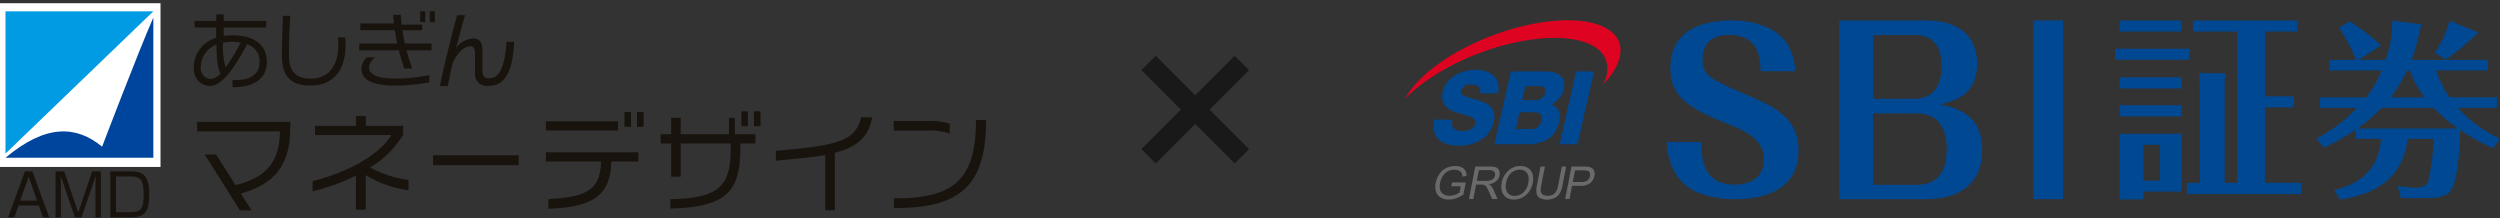
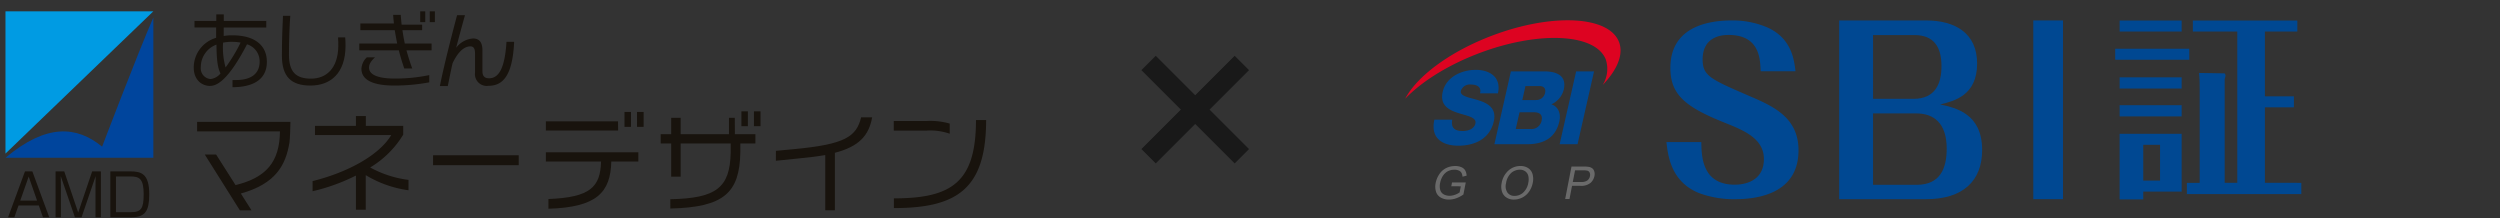
<svg xmlns="http://www.w3.org/2000/svg" width="492.816" height="43" viewBox="0 0 492.816 43">
  <rect x="0" y="0" width="492.816" height="43" fill="#333333" stroke="none" />
  <defs>
    <clipPath id="clip-path">
      <rect id="長方形_1457" data-name="長方形 1457" width="195" height="43" transform="translate(20.376 16.184)" fill="#fff" />
    </clipPath>
  </defs>
  <g id="グループ_4120" data-name="グループ 4120" transform="translate(-375 -477)">
    <g id="グループ_4113" data-name="グループ 4113" transform="translate(557.121 314.802)">
      <g id="グループ_4111" data-name="グループ 4111" transform="translate(94.879 166.198)">
        <path id="パス_5293" data-name="パス 5293" d="M115.464,205.545c-.308,1.689.556,2.231,2.056,2.231,1.063,0,2.255-.4,2.5-1.467.287-1.265-1.594-1.506-3.417-2.091-1.8-.581-3.624-1.506-3.027-4.139.711-3.133,3.967-4.361,6.51-4.361,2.7,0,5.094,1.387,4.38,4.624h-3.529c.353-1.306-.709-1.729-1.79-1.729a1.867,1.867,0,0,0-1.986,1.226c-.252,1.105,1.658,1.307,3.5,1.891,1.824.581,3.576,1.545,2.99,4.138-.825,3.635-4.012,4.8-6.99,4.8-3.113,0-5.536-1.448-4.723-5.125Z" transform="translate(-106.183 -185.949)" fill="#004892" />
        <path id="パス_5294" data-name="パス 5294" d="M190.134,196.632h3.529l-3.252,14.347H186.88Z" transform="translate(-156.433 -186.56)" fill="#004892" />
        <path id="パス_5295" data-name="パス 5295" d="M151.272,196.629h6.336c2.344-.039,4.76.6,4.082,3.6a4.352,4.352,0,0,1-2.44,2.893c1.343.442,1.933,1.77,1.564,3.4-.774,3.417-3.383,4.46-6.286,4.46h-6.508Zm2.249,5.647h2.731A1.761,1.761,0,0,0,158,200.909c.24-1.045-.386-1.388-1.125-1.388h-2.733Zm-1.294,5.706h2.829a2.034,2.034,0,0,0,2.262-1.607c.288-1.266-.452-1.688-1.516-1.688h-2.828Z" transform="translate(-130.434 -186.557)" fill="#004892" />
        <path id="パス_5296" data-name="パス 5296" d="M137.038,170.506c-1.951-5.181-13.115-5.773-24.931-1.322-8.427,3.175-14.909,8.057-17.229,12.478,3.206-3.351,8.385-6.641,14.634-9,11.817-4.452,22.98-3.86,24.932,1.322a6.03,6.03,0,0,1-.632,4.968C136.669,175.974,137.959,172.947,137.038,170.506Z" transform="translate(-94.879 -166.198)" fill="#dd0321" />
        <g id="グループ_4110" data-name="グループ 4110" transform="translate(5.931 28.721)">
          <path id="パス_5297" data-name="パス 5297" d="M115.957,256.981l.146-.752h2.707l-.462,2.374a6.113,6.113,0,0,1-1.432.749,4.219,4.219,0,0,1-1.409.25,3.178,3.178,0,0,1-1.633-.4,2.019,2.019,0,0,1-.935-1.168,3.415,3.415,0,0,1-.061-1.707,4.69,4.69,0,0,1,.729-1.744,3.453,3.453,0,0,1,1.357-1.2,3.984,3.984,0,0,1,1.764-.393,3.021,3.021,0,0,1,1.21.224,1.581,1.581,0,0,1,.757.628,2.314,2.314,0,0,1,.28,1.048l-.806.209a1.978,1.978,0,0,0-.207-.768,1.111,1.111,0,0,0-.522-.448,2,2,0,0,0-.846-.168,2.844,2.844,0,0,0-1.036.177,2.424,2.424,0,0,0-.771.466,2.938,2.938,0,0,0-.526.634,3.922,3.922,0,0,0-.494,1.292,2.948,2.948,0,0,0,.015,1.435,1.426,1.426,0,0,0,.688.857,2.31,2.31,0,0,0,1.138.28,3.124,3.124,0,0,0,1.112-.213,3.5,3.5,0,0,0,.881-.455l.233-1.2Z" transform="translate(-112.801 -252.983)" fill="#6a6a6a" />
-           <path id="パス_5298" data-name="パス 5298" d="M132.862,259.713l1.245-6.4h2.839a3.492,3.492,0,0,1,1.267.172,1.079,1.079,0,0,1,.593.608,1.639,1.639,0,0,1,.079.963,2,2,0,0,1-.664,1.146,2.743,2.743,0,0,1-1.477.593,1.675,1.675,0,0,1,.448.319,3.32,3.32,0,0,1,.535.854l.768,1.746h-1.058l-.587-1.335a9.546,9.546,0,0,0-.439-.884,1.434,1.434,0,0,0-.346-.428,1.024,1.024,0,0,0-.353-.169,2.453,2.453,0,0,0-.465-.03h-.982l-.553,2.847Zm1.546-3.581h1.82a2.93,2.93,0,0,0,.929-.12,1.282,1.282,0,0,0,.85-.956.806.806,0,0,0-.184-.745,1.311,1.311,0,0,0-.98-.292h-2.025Z" transform="translate(-126.223 -253.203)" fill="#6a6a6a" />
          <path id="パス_5299" data-name="パス 5299" d="M152.174,256.378a4.277,4.277,0,0,1,1.341-2.494,3.519,3.519,0,0,1,2.386-.9,2.652,2.652,0,0,1,1.516.424,2.1,2.1,0,0,1,.856,1.179,3.579,3.579,0,0,1,.04,1.718,4.452,4.452,0,0,1-.732,1.74,3.559,3.559,0,0,1-1.34,1.163,3.633,3.633,0,0,1-1.632.395,2.615,2.615,0,0,1-1.531-.436,2.134,2.134,0,0,1-.848-1.191A3.347,3.347,0,0,1,152.174,256.378Zm.875.011a2.249,2.249,0,0,0,.267,1.823,1.667,1.667,0,0,0,1.429.666,2.477,2.477,0,0,0,1.7-.672,3.33,3.33,0,0,0,.988-1.908,3.108,3.108,0,0,0,0-1.364,1.549,1.549,0,0,0-.6-.9,1.793,1.793,0,0,0-1.078-.321,2.607,2.607,0,0,0-1.666.617A3.371,3.371,0,0,0,153.049,256.388Z" transform="translate(-139.097 -252.983)" fill="#6a6a6a" />
-           <path id="パス_5300" data-name="パス 5300" d="M178.02,253.312h.85l-.719,3.7a5,5,0,0,1-.516,1.533,2.479,2.479,0,0,1-.968.924,3.173,3.173,0,0,1-1.564.355,2.728,2.728,0,0,1-1.411-.309,1.35,1.35,0,0,1-.642-.9,4.125,4.125,0,0,1,.067-1.605l.719-3.7h.85l-.718,3.7a3.545,3.545,0,0,0-.084,1.23.9.9,0,0,0,.414.61,1.613,1.613,0,0,0,.88.214,2.071,2.071,0,0,0,1.412-.424,2.922,2.922,0,0,0,.713-1.629Z" transform="translate(-153.076 -253.203)" fill="#6a6a6a" />
          <path id="パス_5301" data-name="パス 5301" d="M190.174,259.713l1.244-6.4h2.415a5.626,5.626,0,0,1,.962.061,1.6,1.6,0,0,1,.732.3,1.2,1.2,0,0,1,.393.618,1.825,1.825,0,0,1,.024.873,2.441,2.441,0,0,1-.788,1.383,2.917,2.917,0,0,1-1.986.566h-1.641l-.506,2.6Zm1.5-3.355h1.652a2.013,2.013,0,0,0,1.223-.306,1.365,1.365,0,0,0,.512-.862,1.047,1.047,0,0,0-.069-.69.727.727,0,0,0-.46-.379,3.421,3.421,0,0,0-.778-.057h-1.634Z" transform="translate(-164.568 -253.203)" fill="#6a6a6a" />
        </g>
      </g>
      <g id="グループ_4112" data-name="グループ 4112" transform="translate(146.386 166.233)">
        <path id="パス_5302" data-name="パス 5302" d="M257.387,190.277c.043,2.9.171,8.4,6.615,8.4,1.238,0,5.718-.3,5.718-5.075,0-4.01-3.968-5.631-7.467-7.038-7.938-3.156-10.967-5.546-10.967-10.92,0-8.274,7.809-9.341,12.034-9.341a17.387,17.387,0,0,1,6.956,1.322c4.951,2.132,5.42,6.526,5.676,8.7h-6.871c-.085-2.388-.17-7.165-6.316-7.165-2.986,0-5.121,1.45-5.121,4.819,0,3.242,1.494,3.882,9.3,7.252,4.653,2,9.6,4.222,9.6,10.662,0,8.574-8.109,9.641-12.462,9.641a19.578,19.578,0,0,1-7.34-1.28c-5.376-2.3-5.932-7.337-6.23-9.98Z" transform="translate(-250.518 -166.305)" fill="#004892" />
        <path id="パス_5303" data-name="パス 5303" d="M353.379,201.537V166.3h17.11c5.774,0,10.084,2.522,10.084,8.5,0,6.33-4.568,7.392-7.283,8.057,3.017.664,8.274,1.77,8.274,8.984,0,6.109-3.792,9.694-11.075,9.694Zm6.68-19.785h7.973c4.352,0,5.516-3.054,5.516-6.462,0-3.763-1.509-6.109-5.344-6.109h-8.145Zm0,2.877V198.7h8.619c4.611,0,5.9-3.231,5.9-7.127,0-4.956-2.458-6.949-6.034-6.949Z" transform="translate(-319.338 -166.305)" fill="#004892" />
        <path id="パス_5304" data-name="パス 5304" d="M469.008,166.3h5.861v35.232h-5.861Z" transform="translate(-396.701 -166.305)" fill="#004892" />
        <path id="パス_5305" data-name="パス 5305" d="M532.415,171.9v2.17h-14.6V171.9Zm-1.5-5.562v2.17H518.687v-2.17Zm0,11.2v2.209H518.687v-2.209Zm0,5.483v2.209H518.687V183.02Zm0,5.641v11.4h-7.573V201.6h-4.656V188.661Zm-7.573,2.169v7.061h3.313V190.83Zm31.163,7.5v2.209H531.941v-2.209h2.525V179.707c0-1.459-.039-2.091-.119-3.037l4.97.079c.119,0,.237.237.237.434a2.33,2.33,0,0,1-.158.671v20.473h2.485V168.5h-8.758v-2.17h20.592v2.17h-6.391v12.78h5.72v2.17h-5.72v14.871Z" transform="translate(-429.359 -166.324)" fill="#004892" />
-         <path id="パス_5306" data-name="パス 5306" d="M672.485,191.526a39.145,39.145,0,0,1-6.52-3.588c-.037,2.84-.375,10.165-1.911,12.034-1.124,1.384-3.222,1.384-5.058,1.384h-4.684l-.675-2.43a16.043,16.043,0,0,0,3.372.374c1.236,0,2.21-.074,2.735-1.457a45.952,45.952,0,0,0,1.012-8.148h-5.133c-1.088,8.9-7.906,11.138-13.339,11.96l-1.124-1.832c3.335-.971,8.617-2.692,9.217-10.128h-4.984v-1.83a40.543,40.543,0,0,1-6.333,3.587l-1.423-1.83a29.7,29.7,0,0,0,8.019-6.056H638.35v-2.055h9.106a21.961,21.961,0,0,0,3.034-5.307h-10.3v-2.094h5.283a38.156,38.156,0,0,0-3.334-6.316l2.06-1.27a38.217,38.217,0,0,1,6.182,4.747l-4.421,2.84h5.32a21.935,21.935,0,0,0,1.312-7.736l5.47.71a.366.366,0,0,1,.3.262,2.074,2.074,0,0,1-.3.711,38.051,38.051,0,0,1-1.648,6.054h15.062V176.2H661.244a19.649,19.649,0,0,0,2.661,5.307h9.33v2.055h-7.719a25.763,25.763,0,0,0,8.318,6.092Zm-21.995-7.961a30.638,30.638,0,0,1-4.758,4.074h19.783a31.915,31.915,0,0,1-4.759-4.074ZM659,181.509a18.945,18.945,0,0,1-2.961-5.307h-.524a27.735,27.735,0,0,1-3.222,5.307Zm10.379-12.856c.037,0,.074.075.074.149,0,.187-.15.3-.675.635a47.689,47.689,0,0,1-5.584,4.6l-2.247-1.308a19.346,19.346,0,0,0,2.923-6.354Z" transform="translate(-509.525 -166.35)" fill="#004892" />
      </g>
    </g>
    <g id="マスクグループ_15" data-name="マスクグループ 15" transform="translate(354.624 460.816)" clip-path="url(#clip-path)">
      <g id="グループ_4118" data-name="グループ 4118" transform="translate(19.908 16.816)">
-         <rect id="長方形_1456" data-name="長方形 1456" width="32.109" height="32.279" fill="#fff" />
        <path id="パス_5307" data-name="パス 5307" d="M43.969,15.447v0H14.821v28.05Z" transform="translate(-13.273 -13.851)" fill="#009be3" />
        <g id="グループ_4114" data-name="グループ 4114" transform="translate(1.548 2.825)">
          <path id="パス_5308" data-name="パス 5308" d="M33.869,42.111c-5-4.1-10.967-4.574-19.048,2.189H43.97V16.658c-3.014,6.852-10.1,25.453-10.1,25.453" transform="translate(-14.821 -16.658)" fill="#00459d" />
        </g>
        <g id="グループ_4115" data-name="グループ 4115" transform="translate(2.064 33.152)">
          <path id="パス_5309" data-name="パス 5309" d="M23.438,55.6H22.2l-.814-2.317h-4L16.568,55.6H15.33l3.326-9.037h1.456ZM19.39,47.58l-1.663,4.736h3.314Z" transform="translate(-15.33 -46.56)" fill="#18130d" />
          <path id="パス_5310" data-name="パス 5310" d="M29.685,55.6H28.366l-2.787-8.108c.011.309.034,1.892.034,2.259V55.6H24.559V46.56h1.708l2.753,8.119,2.752-8.119h1.721V55.6H32.425V49.748c0-.378.022-1.96.034-2.259Z" transform="translate(-15.199 -46.56)" fill="#18130d" />
          <path id="パス_5311" data-name="パス 5311" d="M39.1,46.56c2.1,0,3.773.356,3.773,4.5,0,3.291-.78,4.542-3.509,4.542H35.2V46.56Zm-2.786,1V54.6h2.97c1.995,0,2.489-.734,2.489-3.533,0-3.119-.872-3.509-2.66-3.509Z" transform="translate(-15.047 -46.56)" fill="#18130d" />
        </g>
        <g id="グループ_4116" data-name="グループ 4116" transform="translate(38.658 1.607)">
          <path id="パス_5312" data-name="パス 5312" d="M59.057,30.4V28.988h.7c2.84,0,4.642-1.168,4.642-3.6a3.489,3.489,0,0,0-2.484-3.441c-3.993,7.695-6.25,8.2-7.338,8.2-1.363,0-3.165-.99-3.165-3.637a6.109,6.109,0,0,1,4.416-5.844V18.631h-4.27v-1.3h4.3V16.05h1.477v1.283h8.377v1.3H57.32V20.3a10.561,10.561,0,0,1,1.656-.13c4.919,0,6.851,2.338,6.851,5.227C65.827,29.379,62.337,30.4,59.057,30.4Zm-3.165-8.393a4.69,4.69,0,0,0-3.084,4.415,2.111,2.111,0,0,0,1.931,2.37,2.979,2.979,0,0,0,1.948-1.1C56.1,26.521,55.924,24.931,55.892,22.009Zm3-.553a9.225,9.225,0,0,0-1.7.162,14.639,14.639,0,0,0,.5,4.887,31.6,31.6,0,0,0,2.955-4.9A9.788,9.788,0,0,0,58.895,21.456Z" transform="translate(-51.411 -15.45)" fill="#18130d" />
          <path id="パス_5313" data-name="パス 5313" d="M74.181,30.073c-3.751,0-5.634-1.689-5.634-5.909,0-2.988.131-6.4.212-7.842H70.2c-.114,1.38-.26,4.594-.26,7.679,0,3.426,1.4,4.709,4.351,4.709,2.938,0,5.325-1.932,5.373-6.445,0-.52,0-1.088-.049-1.689h1.412c.05.584.065,1.153.065,1.656C81.081,27.67,78.11,30.073,74.181,30.073Z" transform="translate(-51.167 -15.446)" fill="#18130d" />
          <path id="パス_5314" data-name="パス 5314" d="M92.889,23.137c.373,1.38.779,2.6,1.136,3.572H92.451c-.341-.991-.731-2.209-1.071-3.572H83.587V21.806h7.468c-.162-.877-.341-1.754-.471-2.631H83.8V17.844h6.608c-.049-.552-.114-1.1-.146-1.7h1.494c.049.665.113,1.3.177,1.932h4.043v1.1H92.094c.13.877.276,1.77.471,2.631h5.276v1.331Zm-2.37,6.948c-4.887,0-6.51-1.445-6.51-3.328a3.376,3.376,0,0,1,1.072-2.24H86.7c-.975.876-1.186,1.477-1.186,2.061,0,1.088,1.169,2.127,5.049,2.127a32.912,32.912,0,0,0,6.819-.682v1.429A37.677,37.677,0,0,1,90.519,30.085Zm5.081-12.5V15.458h.99v2.127Zm1.883,0V15.458H98.49v2.127Z" transform="translate(-50.953 -15.458)" fill="#18130d" />
          <path id="パス_5315" data-name="パス 5315" d="M108.829,30.123a2.324,2.324,0,0,1-2.646-2.614V23.792c0-1.039-.292-1.444-.91-1.444-1.152,0-2.386.941-3.506,3.3-.276,1.087-.746,3.556-.957,4.53H99.251c.715-3.6,1.948-8.539,3.393-13.978H104.2c-.438,1.575-1.3,4.708-1.737,6.429a4.566,4.566,0,0,1,3.329-1.835c1.266,0,1.85.811,1.85,2.338v4.107c0,.975.422,1.4,1.315,1.4,1.85,0,3.1-1.85,3.425-7.191h1.51C113.586,28.191,111.638,30.123,108.829,30.123Z" transform="translate(-50.731 -15.448)" fill="#18130d" />
        </g>
        <g id="グループ_4117" data-name="グループ 4117" transform="translate(39.32 21.308)">
          <path id="パス_5316" data-name="パス 5316" d="M70.271,41.007c-.724,4.429-2.683,8.134-9.582,10.051L62.8,54.38H60.5L53.576,43.37h2.236L59.645,49.4c6.09-1.491,8.688-4.6,8.752-10.583H52.064V36.939h18.4C70.463,37.9,70.378,40.262,70.271,41.007Z" transform="translate(-52.064 -34.853)" fill="#18130d" />
          <path id="パス_5317" data-name="パス 5317" d="M84.991,47.453v6.815H83.053V47.538a38,38,0,0,1-8.539,3.088v-2c6.963-1.724,13.16-5.132,15.5-9.071H74.983v-1.81h8.07V35.806h1.959v1.937h7.367v1.725a19.1,19.1,0,0,1-6.515,6.474,21.131,21.131,0,0,0,7.559,2.448v2.045A21.942,21.942,0,0,1,84.991,47.453Z" transform="translate(-51.745 -34.869)" fill="#18130d" />
          <path id="パス_5318" data-name="パス 5318" d="M97.928,45.386V43.427h16.887v1.959Z" transform="translate(-51.412 -34.761)" fill="#18130d" />
          <path id="パス_5319" data-name="パス 5319" d="M119.853,38.67V36.86h14.224l.021,1.81Zm12.9,6.112c-.149,6.048-2.81,9.029-12.394,9.305V52.172c8.22-.319,10.244-2.343,10.371-7.39H119.853V42.95h18.228v1.832Zm2.6-6.836V35.008h1.277v2.938Zm2.47,0V35.008h1.3v2.938Z" transform="translate(-51.1 -34.88)" fill="#18130d" />
          <path id="パス_5320" data-name="パス 5320" d="M157.869,41.228v1.767c-.149,7.9-3.172,10.818-13.8,11.052V52.216c9.05-.192,11.755-2.236,11.9-9.2V41.228h-9.859v6.537h-1.874V41.228h-2.066V39.4h2.066V36.159h1.874V39.4h9.518V36.159h1.15l.021,3.237h4.046v1.832Zm.213-3.408V34.882h1.278V37.82Zm2.471,0V34.882h1.3V37.82Z" transform="translate(-50.783 -34.882)" fill="#18130d" />
          <path id="パス_5321" data-name="パス 5321" d="M176.188,43.042V54.371h-1.895V43.489c-1.555.277-3.386.49-5.537.7l-4.195.426V42.659l3.62-.341c10.008-.936,12.245-2.448,13.181-6.261h2.172C182.9,39.635,180.959,41.807,176.188,43.042Z" transform="translate(-50.464 -34.865)" fill="#18130d" />
          <path id="パス_5322" data-name="パス 5322" d="M193.839,38.669h-6.366v-1.9h6.388a14.076,14.076,0,0,1,4.643.511v2A11.632,11.632,0,0,0,193.839,38.669Zm-6.345,15.268V52.021c11.414,0,16.184-3.195,16.184-15.439h2C205.679,50.1,199.994,53.937,187.494,53.937Z" transform="translate(-50.139 -34.858)" fill="#18130d" />
        </g>
      </g>
    </g>
    <g id="グループ_4119" data-name="グループ 4119" transform="translate(0 -3)">
      <rect id="長方形_1458" data-name="長方形 1458" width="4" height="26" transform="translate(618.385 491) rotate(45)" fill="#191919" />
      <rect id="長方形_1459" data-name="長方形 1459" width="4" height="26" transform="translate(621.213 509.385) rotate(135)" fill="#191919" />
    </g>
  </g>
</svg>